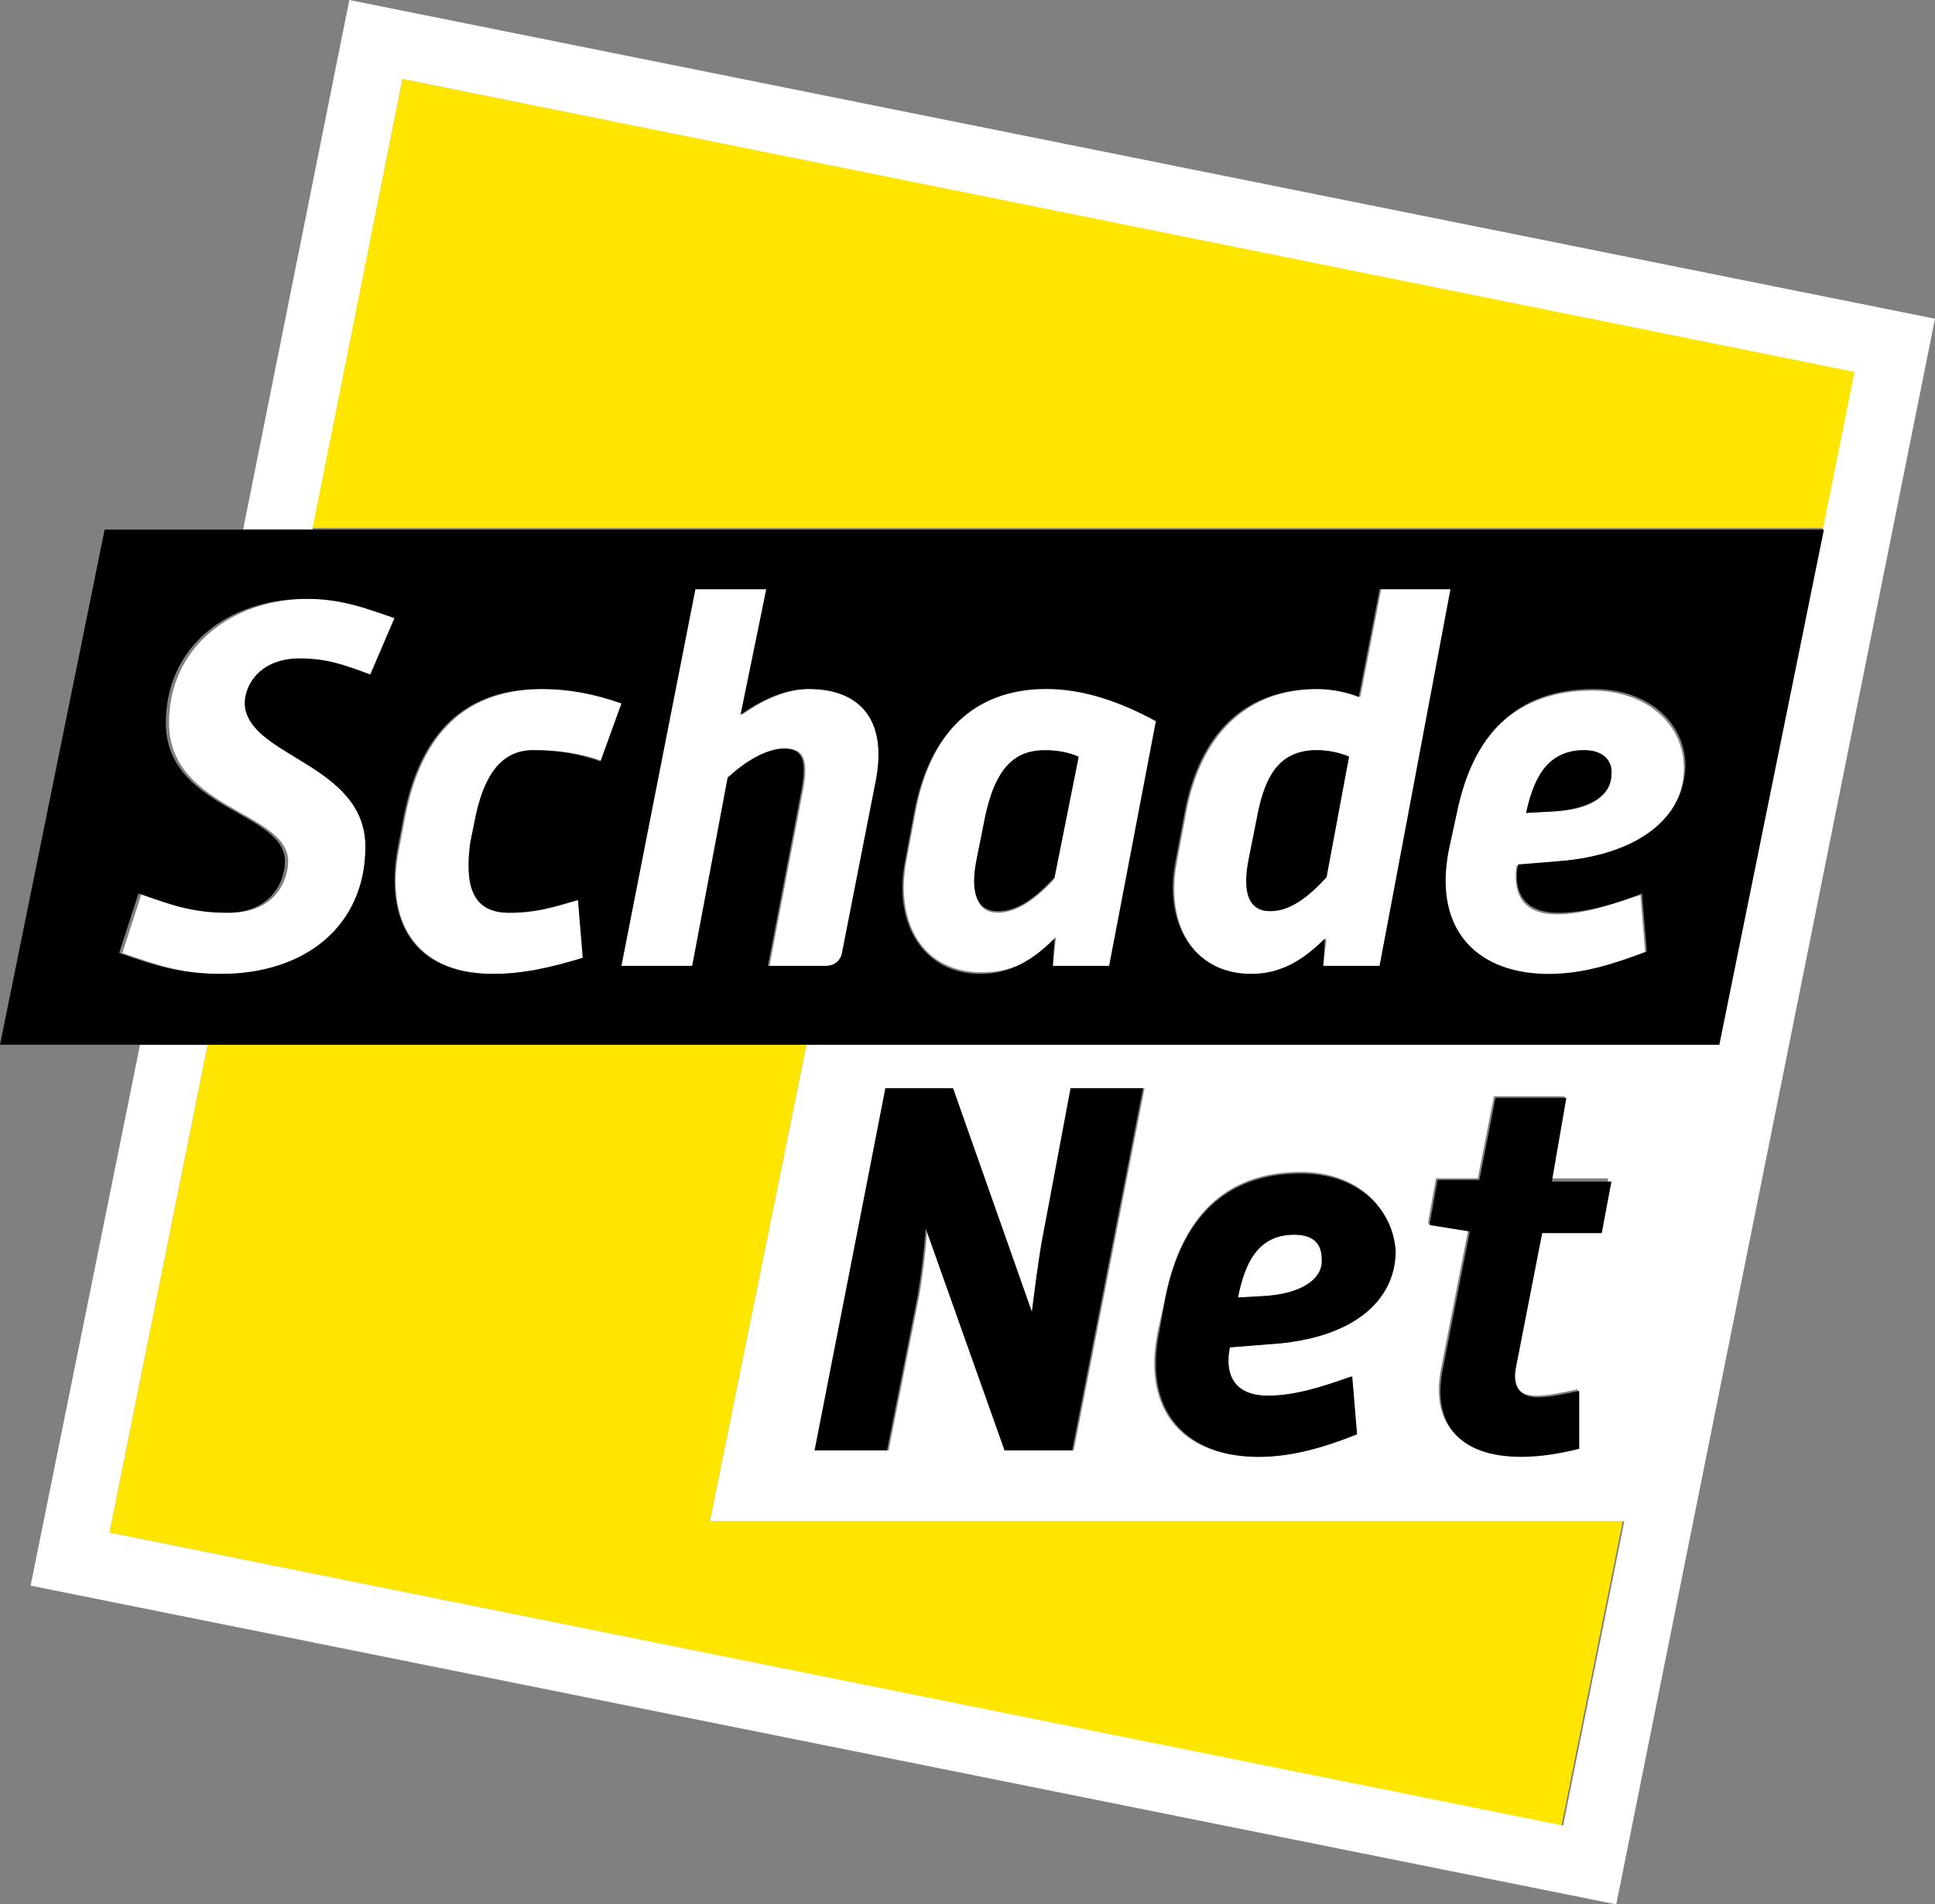
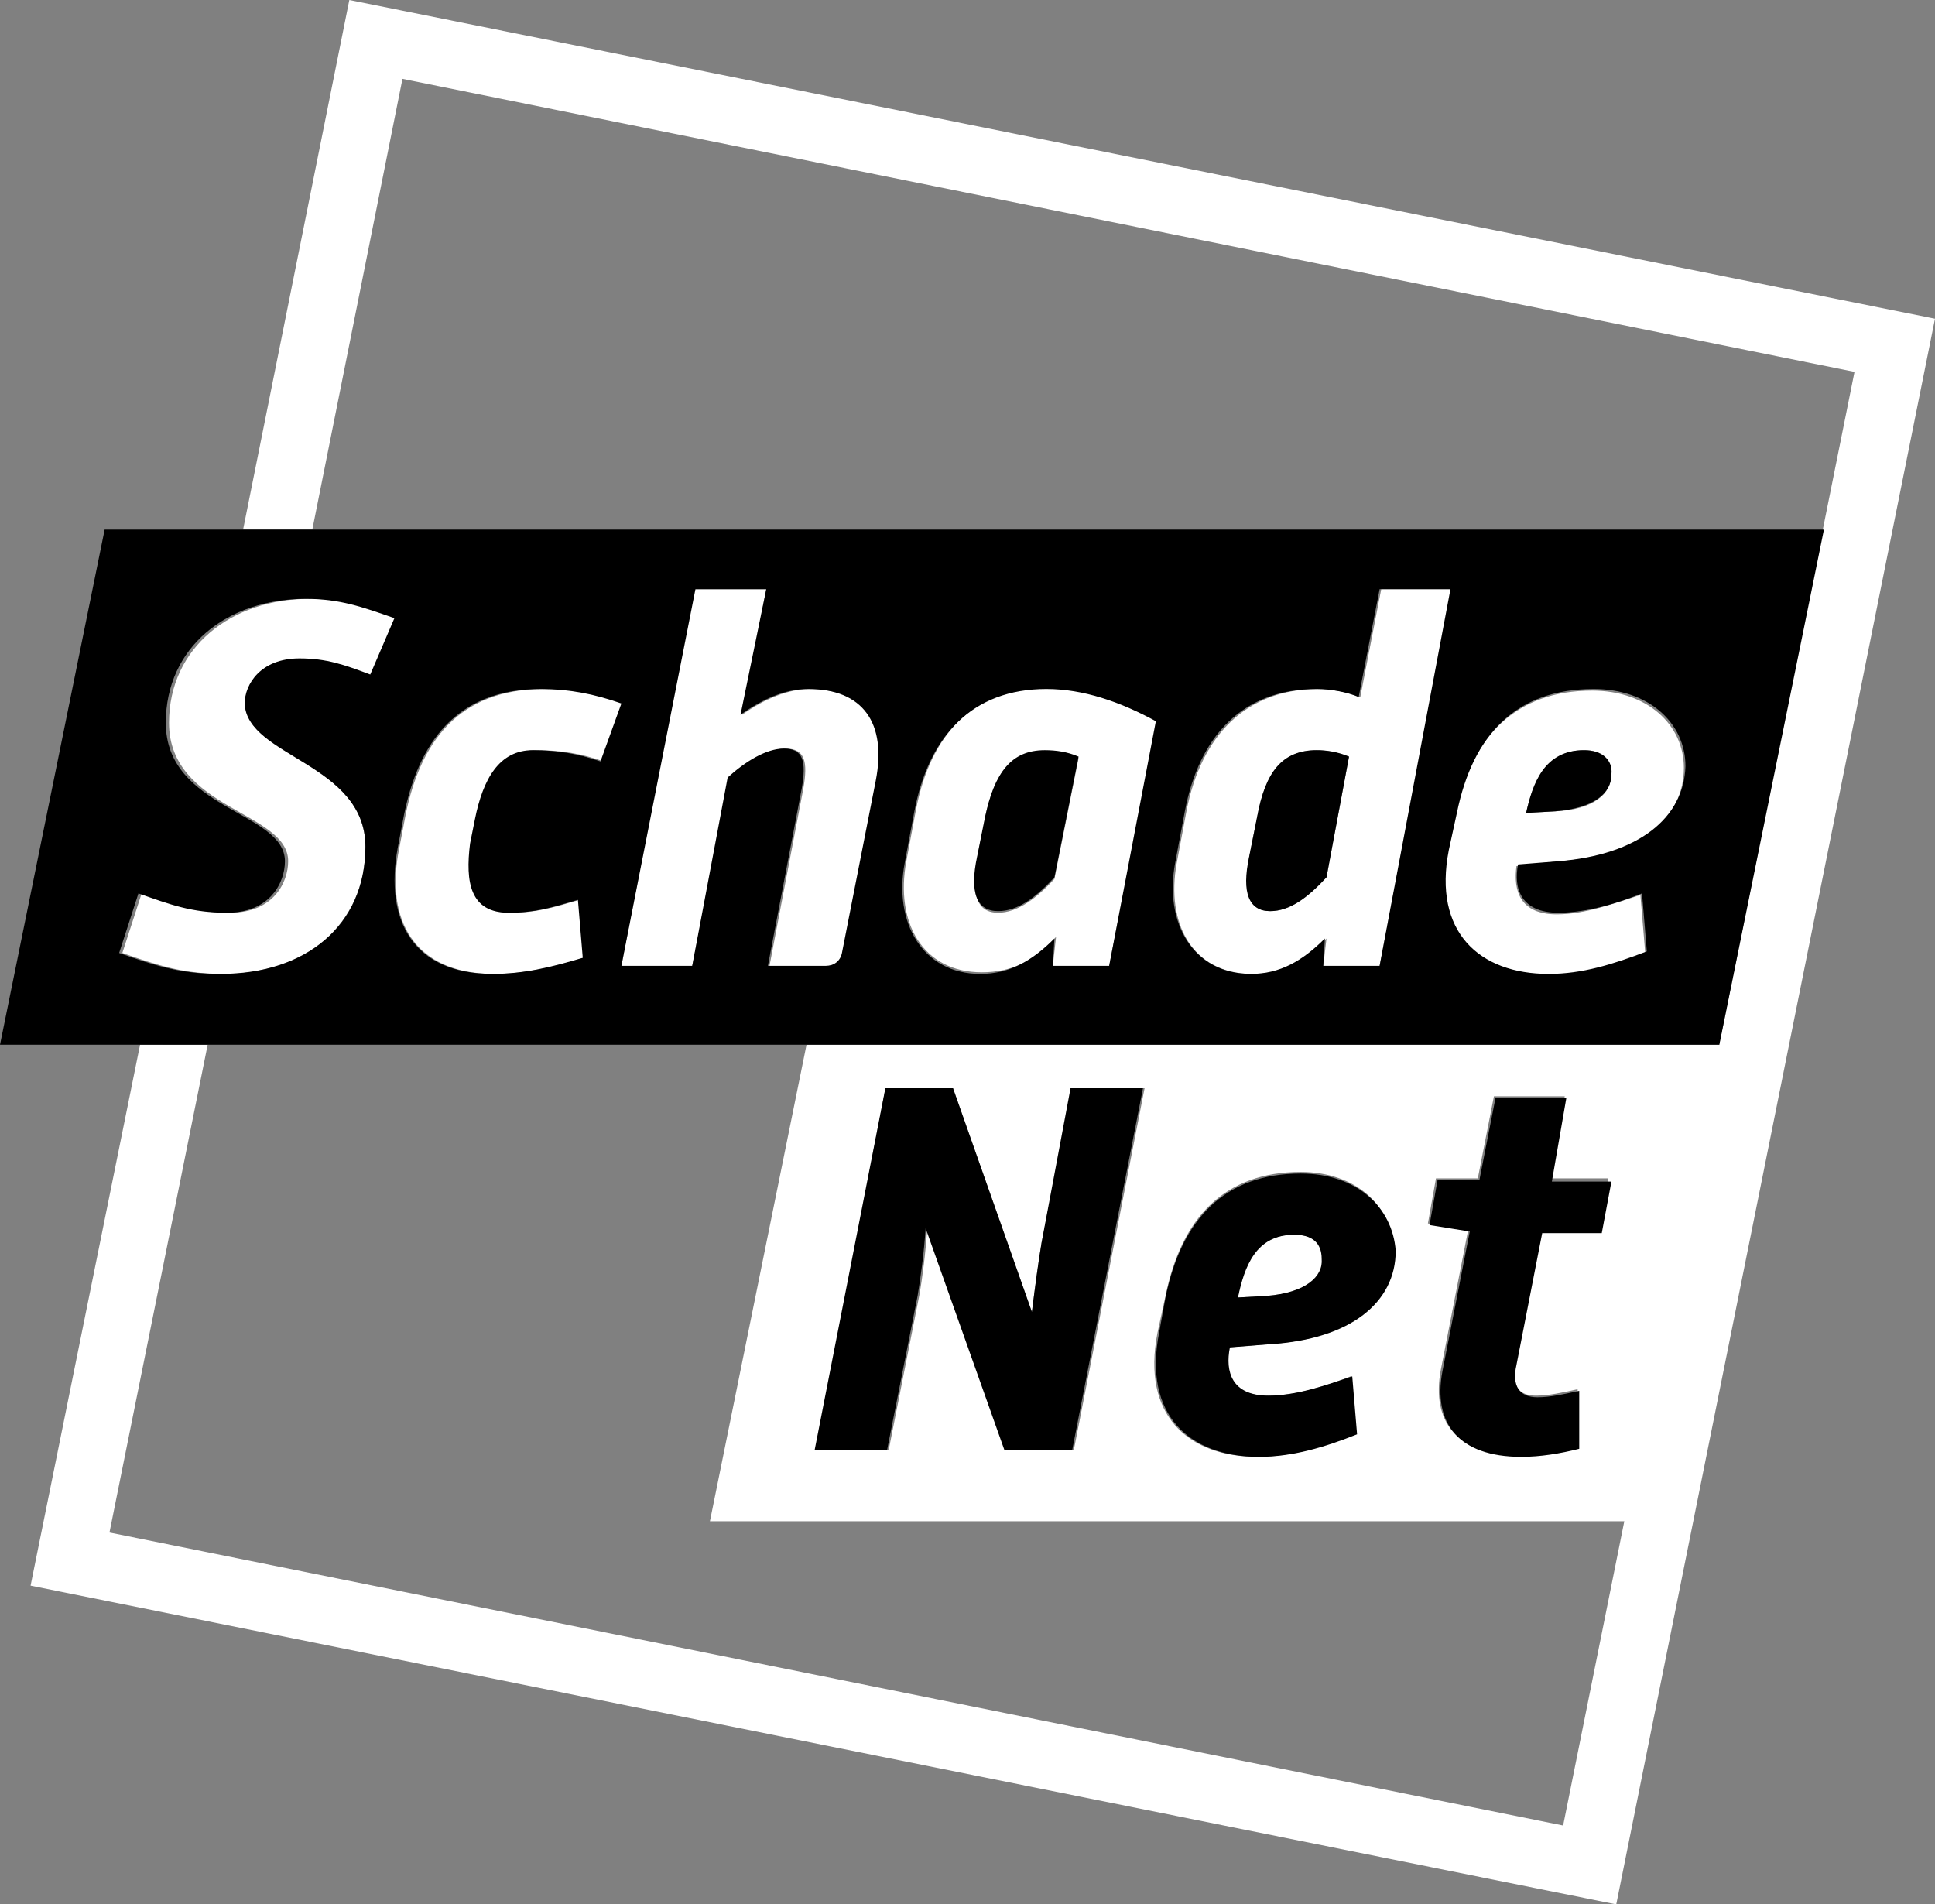
<svg xmlns="http://www.w3.org/2000/svg" version="1.1" x="0px" y="0px" viewBox="0 0 120.2 118.3" style="enable-background:new 0 0 120.2 118.3;" xml:space="preserve">
  <rect x="0" y="0" width="120.2" height="118.3" fill="#808080" stroke="none" />
  <style type="text/css">
	.st0{fill:#FFE600;}
	.st1{fill:#FFFFFF;}
</style>
  <g>
-     <path class="st0" d="M50.1,64.9H12.9L6.8,95.2l90.2,18.2l3.8-18.9H44.1L50.1,64.9z M25,4.9l-5.6,27.9h93.9l2-9.8L25,4.9z" />
    <path class="st1" d="M43.1,36.6L38.6,60H43l2.3-11.7c1.1-1,2.4-1.8,3.5-1.8c1.2,0,1.4,0.8,1.1,2.5l-2.1,11h3.6c0.5,0,0.9-0.3,1-0.8   l2.1-10.7c0.7-3.6-0.8-5.7-4.2-5.7c-1.3,0-2.8,0.6-4.2,1.6l1.5-7.8H43.1z M25.2,50.6l-0.4,2.1c-0.9,4.4,0.9,7.8,5.9,7.8   c1.9,0,3.6-0.4,5.6-1l-0.3-3.6c-1.7,0.5-2.7,0.8-4.3,0.8c-2.4,0-2.7-1.8-2.3-4.3l0.3-1.5c0.5-2.5,1.5-4.3,3.6-4.3   c1.5,0,2.8,0.2,4.2,0.7l1.3-3.6c-1.7-0.6-3.3-0.9-5-0.9C28.4,42.8,26.1,46.2,25.2,50.6z M68.9,60l3-15.3c-2.2-1.2-4.5-2-6.8-2   c-4.6,0-7.3,2.9-8.2,7.6l-0.6,3.2c-0.7,3.8,1,6.9,4.7,6.9c1.8,0,3.3-0.7,4.6-2.2L65.4,60H68.9z M62,56.7c-1.3,0-1.7-1.1-1.3-3.4   l0.5-2.5c0.5-2.7,1.6-4.1,3.7-4.1c0.7,0,1.4,0.2,2.1,0.4l-1.5,7.5C64.4,55.8,63.2,56.7,62,56.7z M22.7,52.6c0-5.2-7.4-5.6-7.4-8.8   c0-1.2,1-2.8,3.4-2.8c1.7,0,2.7,0.4,4.4,1l1.6-3.6c-2-0.8-3.4-1.2-5.5-1.2c-4.8,0-8.7,3-8.7,7.7c0,5.4,7.4,5.5,7.4,8.6   c0,1.3-0.9,3.2-3.6,3.2c-2.2,0-3.5-0.5-5.5-1.2l-1.2,3.7c2.3,0.8,3.8,1.3,6.3,1.3C18.9,60.5,22.7,57.5,22.7,52.6z M80.4,76.7   c-2.5,0-3.2,2.1-3.5,3.9l1.8-0.1c2.4-0.2,3.5-1.1,3.5-2.3C82.2,77.2,81.5,76.7,80.4,76.7z M21.7,0l-6.6,32.9h4.3L25,4.9l90.2,18.2   l-8.4,41.8H50.1l-6,29.6h56.8l-3.8,18.9L6.8,95.2l6.1-30.3H8.7L1.9,98.5l98.5,19.8l19.8-98.5L21.7,0z M66.7,90.1h-4.2l-4.9-13.8   c-0.1,1.5-0.3,3.1-0.5,4.2l-1.9,9.6h-4.5L55,67.6h4.2l4.9,13.9c0.2-1.6,0.4-3.1,0.6-4.3l1.9-9.6h4.5L66.7,90.1z M78.8,83.5   l-2.5,0.2c-0.3,1.5,0.2,3,2.4,3c1.8,0,3.7-0.6,5.2-1.2l0.3,3.6c-2.1,0.8-4,1.4-6.1,1.4c-4.3,0-7.2-2.6-6.2-7.7l0.5-2.3   c1-4.9,3.7-7.7,8.4-7.7c3.4,0,5.7,2.1,5.7,4.8C86.5,80.9,83.8,83.2,78.8,83.5z M99.4,76.5h-3.7l-1.6,8.2c-0.3,1.3,0.2,2,1.3,2   c0.8,0,1.7-0.2,2.6-0.4v3.6c-1.2,0.3-2.4,0.5-3.6,0.5c-3.9,0-5.5-2.1-4.9-5.3l1.7-8.7l-2.5-0.4l0.5-2.8h2.6l1-5.1h4.4l-1,5.1h3.7   L99.4,76.5z M96.8,53.5c5-0.3,7.8-2.6,7.8-5.8c0-2.7-2.3-4.8-5.7-4.8c-4.7,0-7.5,2.8-8.5,7.7l-0.5,2.3c-1,5.1,1.9,7.7,6.2,7.7   c2.1,0,4.1-0.6,6.1-1.4l-0.3-3.6c-1.6,0.5-3.4,1.2-5.2,1.2c-2.3,0-2.7-1.5-2.5-3L96.8,53.5z M98.4,46.6c1.1,0,1.7,0.5,1.7,1.5   c0,1.2-1.1,2.2-3.5,2.3l-1.8,0.1C95.2,48.7,96,46.6,98.4,46.6z M84.5,43.3c-0.8-0.3-1.8-0.5-2.6-0.5c-4.5,0-7.3,2.9-8.2,7.6   l-0.6,3.2c-0.7,3.8,1,6.9,4.7,6.9c1.8,0,3.3-0.7,4.6-2.2L82.2,60h3.5l4.5-23.4h-4.4L84.5,43.3z M82.4,54.5   c-1.2,1.3-2.3,2.1-3.5,2.1c-1.3,0-1.7-1.1-1.3-3.4l0.5-2.5c0.5-2.7,1.6-4.1,3.7-4.1c0.7,0,1.4,0.2,2,0.4L82.4,54.5z" />
    <path d="M80.8,72.9c-4.7,0-7.4,2.8-8.4,7.7L72,82.8c-1,5.1,1.9,7.7,6.2,7.7c2.1,0,4.1-0.6,6.1-1.4L84,85.5   c-1.5,0.5-3.4,1.2-5.2,1.2c-2.3,0-2.7-1.5-2.4-3l2.5-0.2c5-0.3,7.8-2.6,7.8-5.8C86.5,75,84.3,72.9,80.8,72.9z M78.7,80.5l-1.8,0.1   c0.4-1.9,1.1-3.9,3.5-3.9c1.1,0,1.7,0.5,1.7,1.5C82.2,79.3,81.1,80.3,78.7,80.5z M97.3,68.2h-4.4l-1,5.1h-2.6l-0.5,2.8l2.5,0.4   l-1.7,8.7c-0.6,3.2,1,5.3,4.9,5.3c1.2,0,2.4-0.2,3.6-0.5v-3.6c-0.9,0.2-1.8,0.4-2.6,0.4c-1.1,0-1.6-0.7-1.3-2l1.6-8.2h3.7l0.6-3.2   h-3.7L97.3,68.2z M64.7,77.2c-0.2,1.2-0.4,2.7-0.6,4.3l-4.9-13.9H55l-4.4,22.5h4.5l1.9-9.6c0.2-1.2,0.4-2.7,0.5-4.2l4.9,13.8h4.2   l4.4-22.5h-4.5L64.7,77.2z M98.4,46.6c-2.5,0-3.2,2.1-3.6,3.9l1.8-0.1c2.4-0.2,3.5-1.1,3.5-2.3C100.2,47.2,99.5,46.6,98.4,46.6z    M6.5,32.9L0,64.9h106.8l6.5-32H6.5z M22.7,52.6c0,4.9-3.7,7.9-9,7.9c-2.5,0-4-0.5-6.3-1.3l1.2-3.7c2,0.7,3.3,1.2,5.5,1.2   c2.7,0,3.6-1.9,3.6-3.2c0-3.1-7.4-3.2-7.4-8.6c0-4.7,3.8-7.7,8.7-7.7c2.1,0,3.5,0.5,5.5,1.2L23,41.9c-1.6-0.6-2.7-1-4.4-1   c-2.4,0-3.4,1.6-3.4,2.8C15.3,47,22.7,47.4,22.7,52.6z M31.6,56.7c1.6,0,2.6-0.3,4.3-0.8l0.3,3.6c-2,0.6-3.7,1-5.6,1   c-5,0-6.7-3.4-5.9-7.8l0.4-2.1c0.9-4.4,3.2-7.8,8.5-7.8c1.7,0,3.3,0.3,5,0.9l-1.3,3.6c-1.4-0.5-2.8-0.7-4.2-0.7   c-2.1,0-3.1,1.8-3.6,4.3l-0.3,1.5C28.9,54.8,29.2,56.7,31.6,56.7z M54.4,48.5l-2.1,10.7c-0.1,0.5-0.5,0.8-1,0.8h-3.6l2.1-11   c0.3-1.7,0.1-2.5-1.1-2.5c-1.1,0-2.4,0.8-3.5,1.8L43,60h-4.4l4.6-23.4h4.4L46,44.4c1.4-1,2.8-1.6,4.2-1.6   C53.6,42.8,55.1,44.9,54.4,48.5z M68.9,60h-3.5l0.1-1.7c-1.4,1.4-2.8,2.2-4.6,2.2c-3.6,0-5.4-3.2-4.7-6.9l0.6-3.2   c0.9-4.7,3.6-7.6,8.2-7.6c2.3,0,4.6,0.8,6.8,2L68.9,60z M82.2,60l0.1-1.7c-1.4,1.4-2.8,2.2-4.6,2.2c-3.6,0-5.4-3.2-4.7-6.9l0.6-3.2   c0.9-4.7,3.6-7.6,8.2-7.6c0.9,0,1.9,0.2,2.6,0.5l1.3-6.7h4.4L85.7,60H82.2z M96.8,53.5l-2.5,0.2c-0.3,1.5,0.2,3,2.5,3   c1.8,0,3.7-0.6,5.2-1.2l0.3,3.6c-2.1,0.8-4,1.4-6.1,1.4c-4.3,0-7.2-2.6-6.2-7.7l0.5-2.3c1-4.9,3.7-7.7,8.5-7.7   c3.4,0,5.7,2.1,5.7,4.8C104.6,50.8,101.8,53.1,96.8,53.5z M78.1,50.7l-0.5,2.5c-0.5,2.3,0,3.4,1.3,3.4c1.2,0,2.3-0.8,3.5-2.1   l1.4-7.5c-0.7-0.3-1.4-0.4-2-0.4C79.6,46.6,78.6,48,78.1,50.7z M61.2,50.7l-0.5,2.5c-0.5,2.3,0,3.4,1.3,3.4c1.2,0,2.3-0.8,3.5-2.1   L67,47c-0.7-0.3-1.4-0.4-2.1-0.4C62.8,46.6,61.8,48,61.2,50.7z" />
  </g>
</svg>